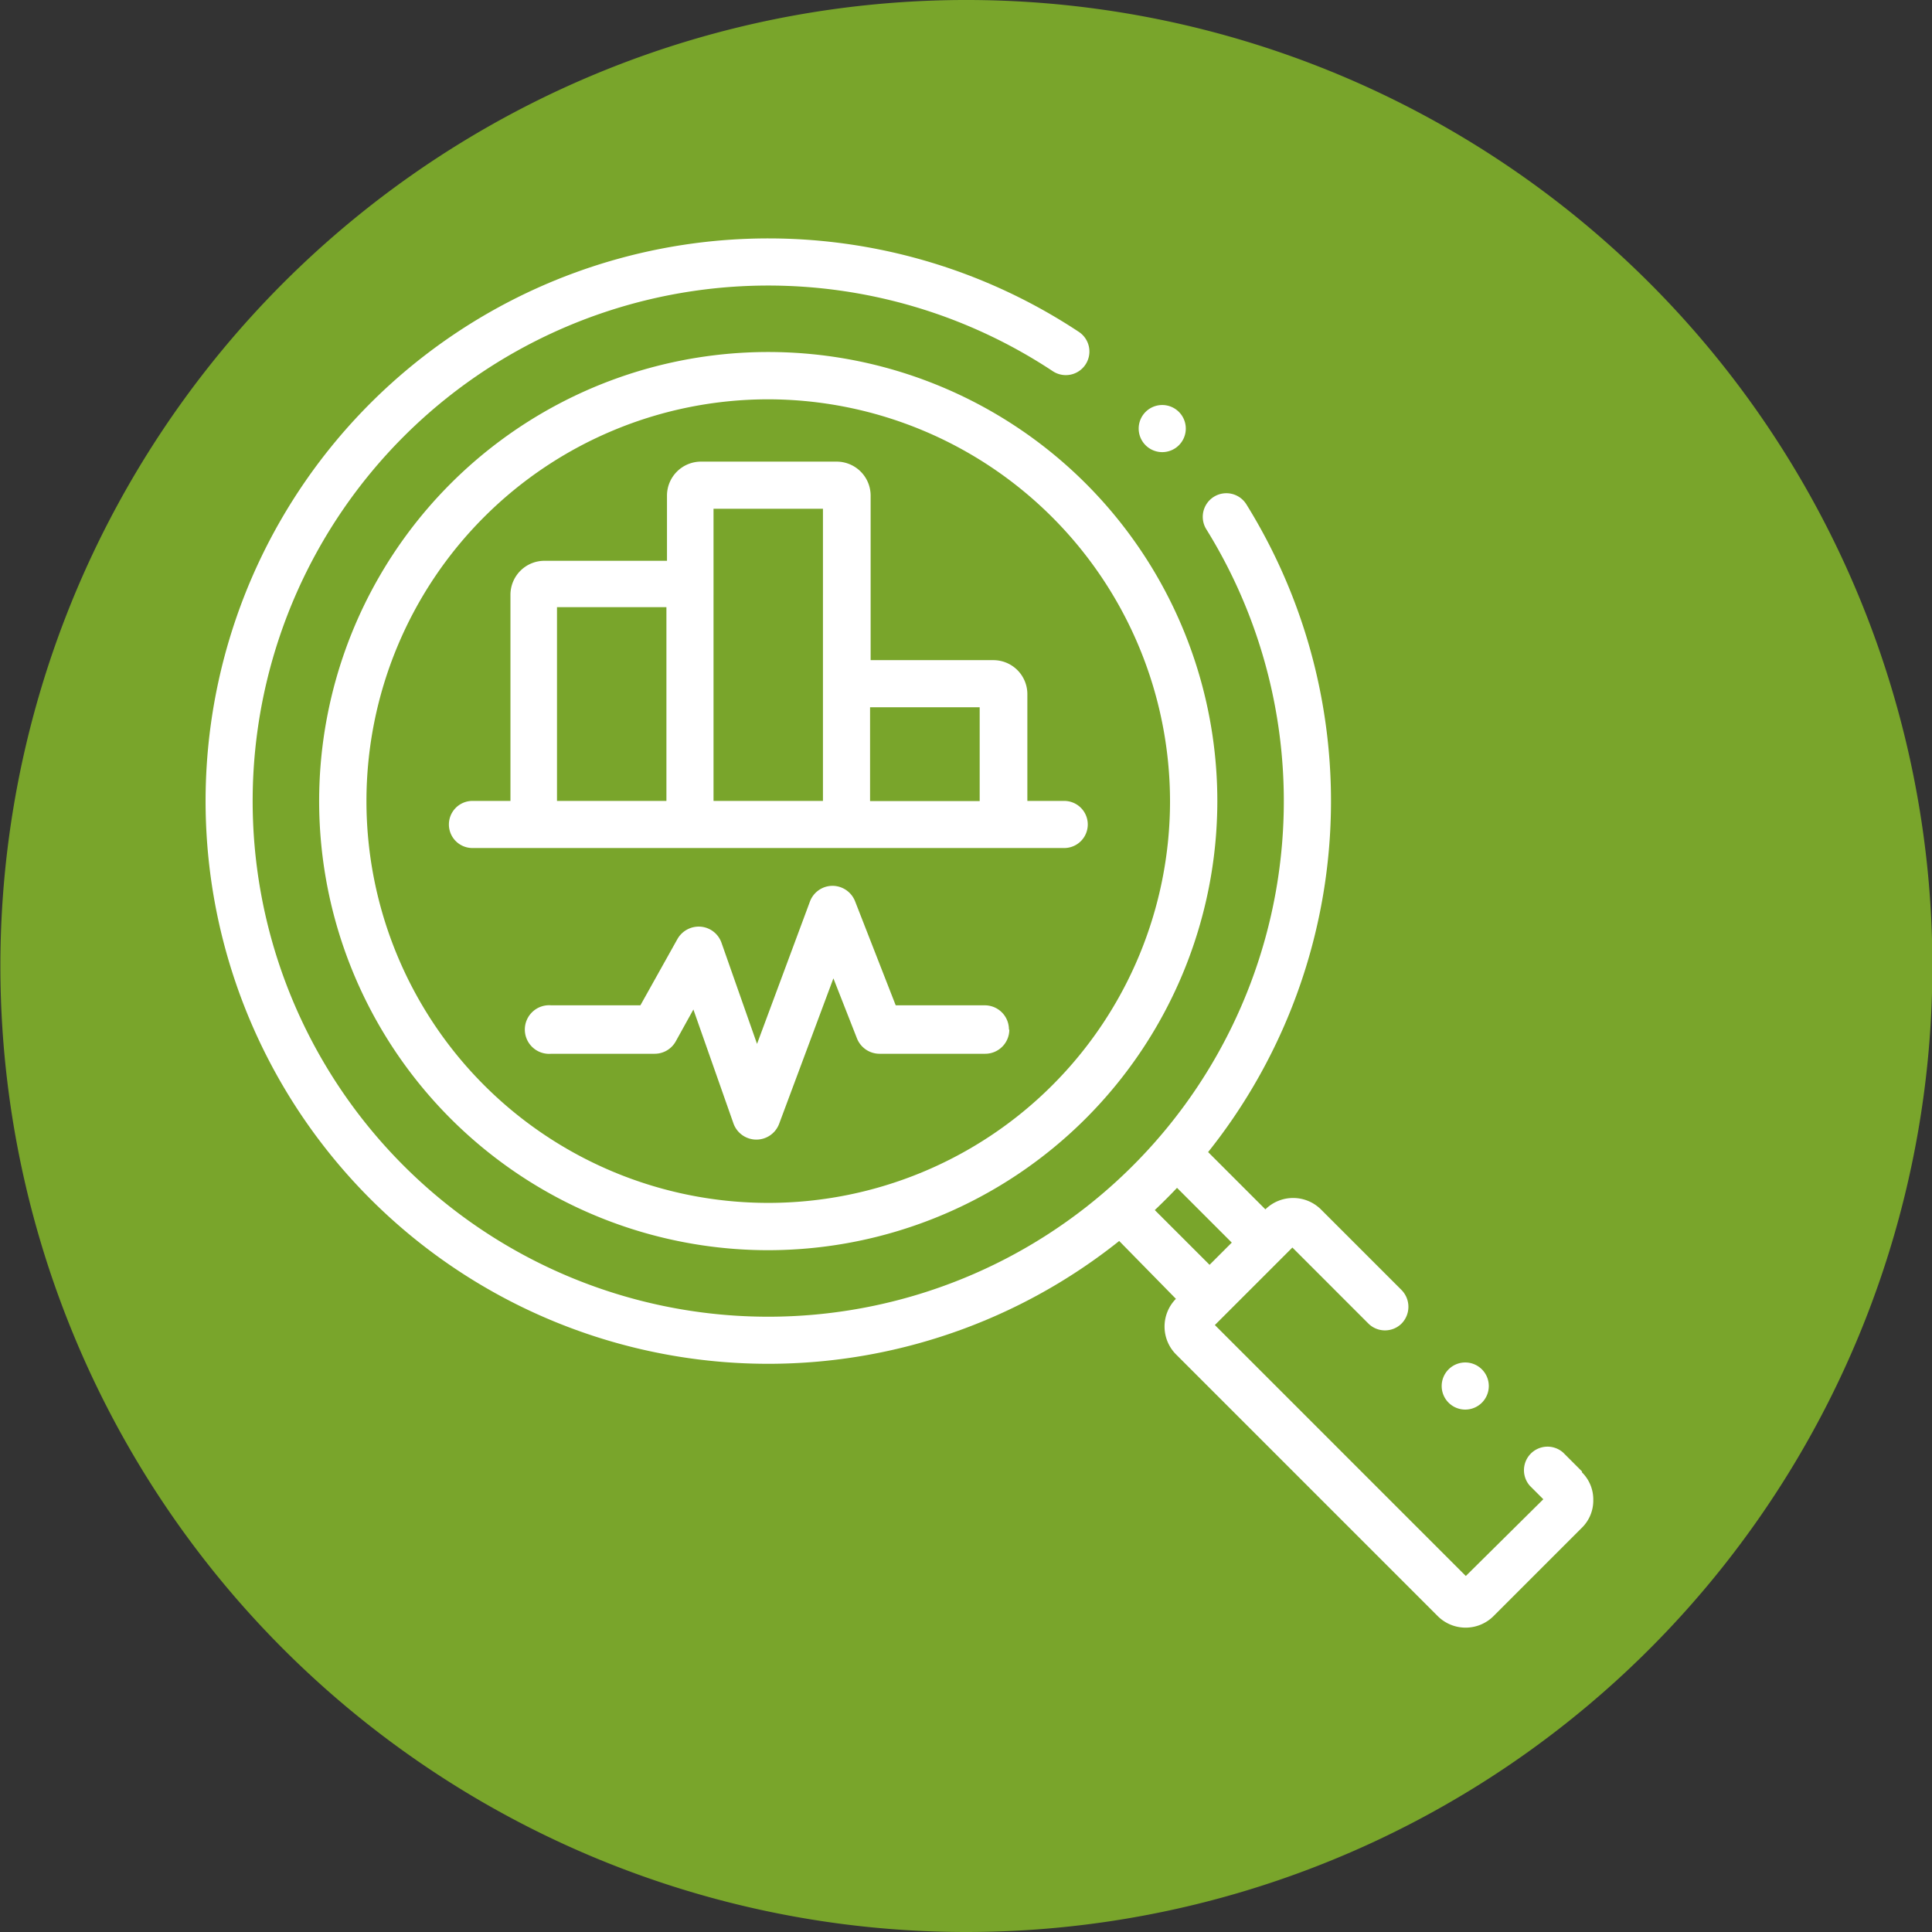
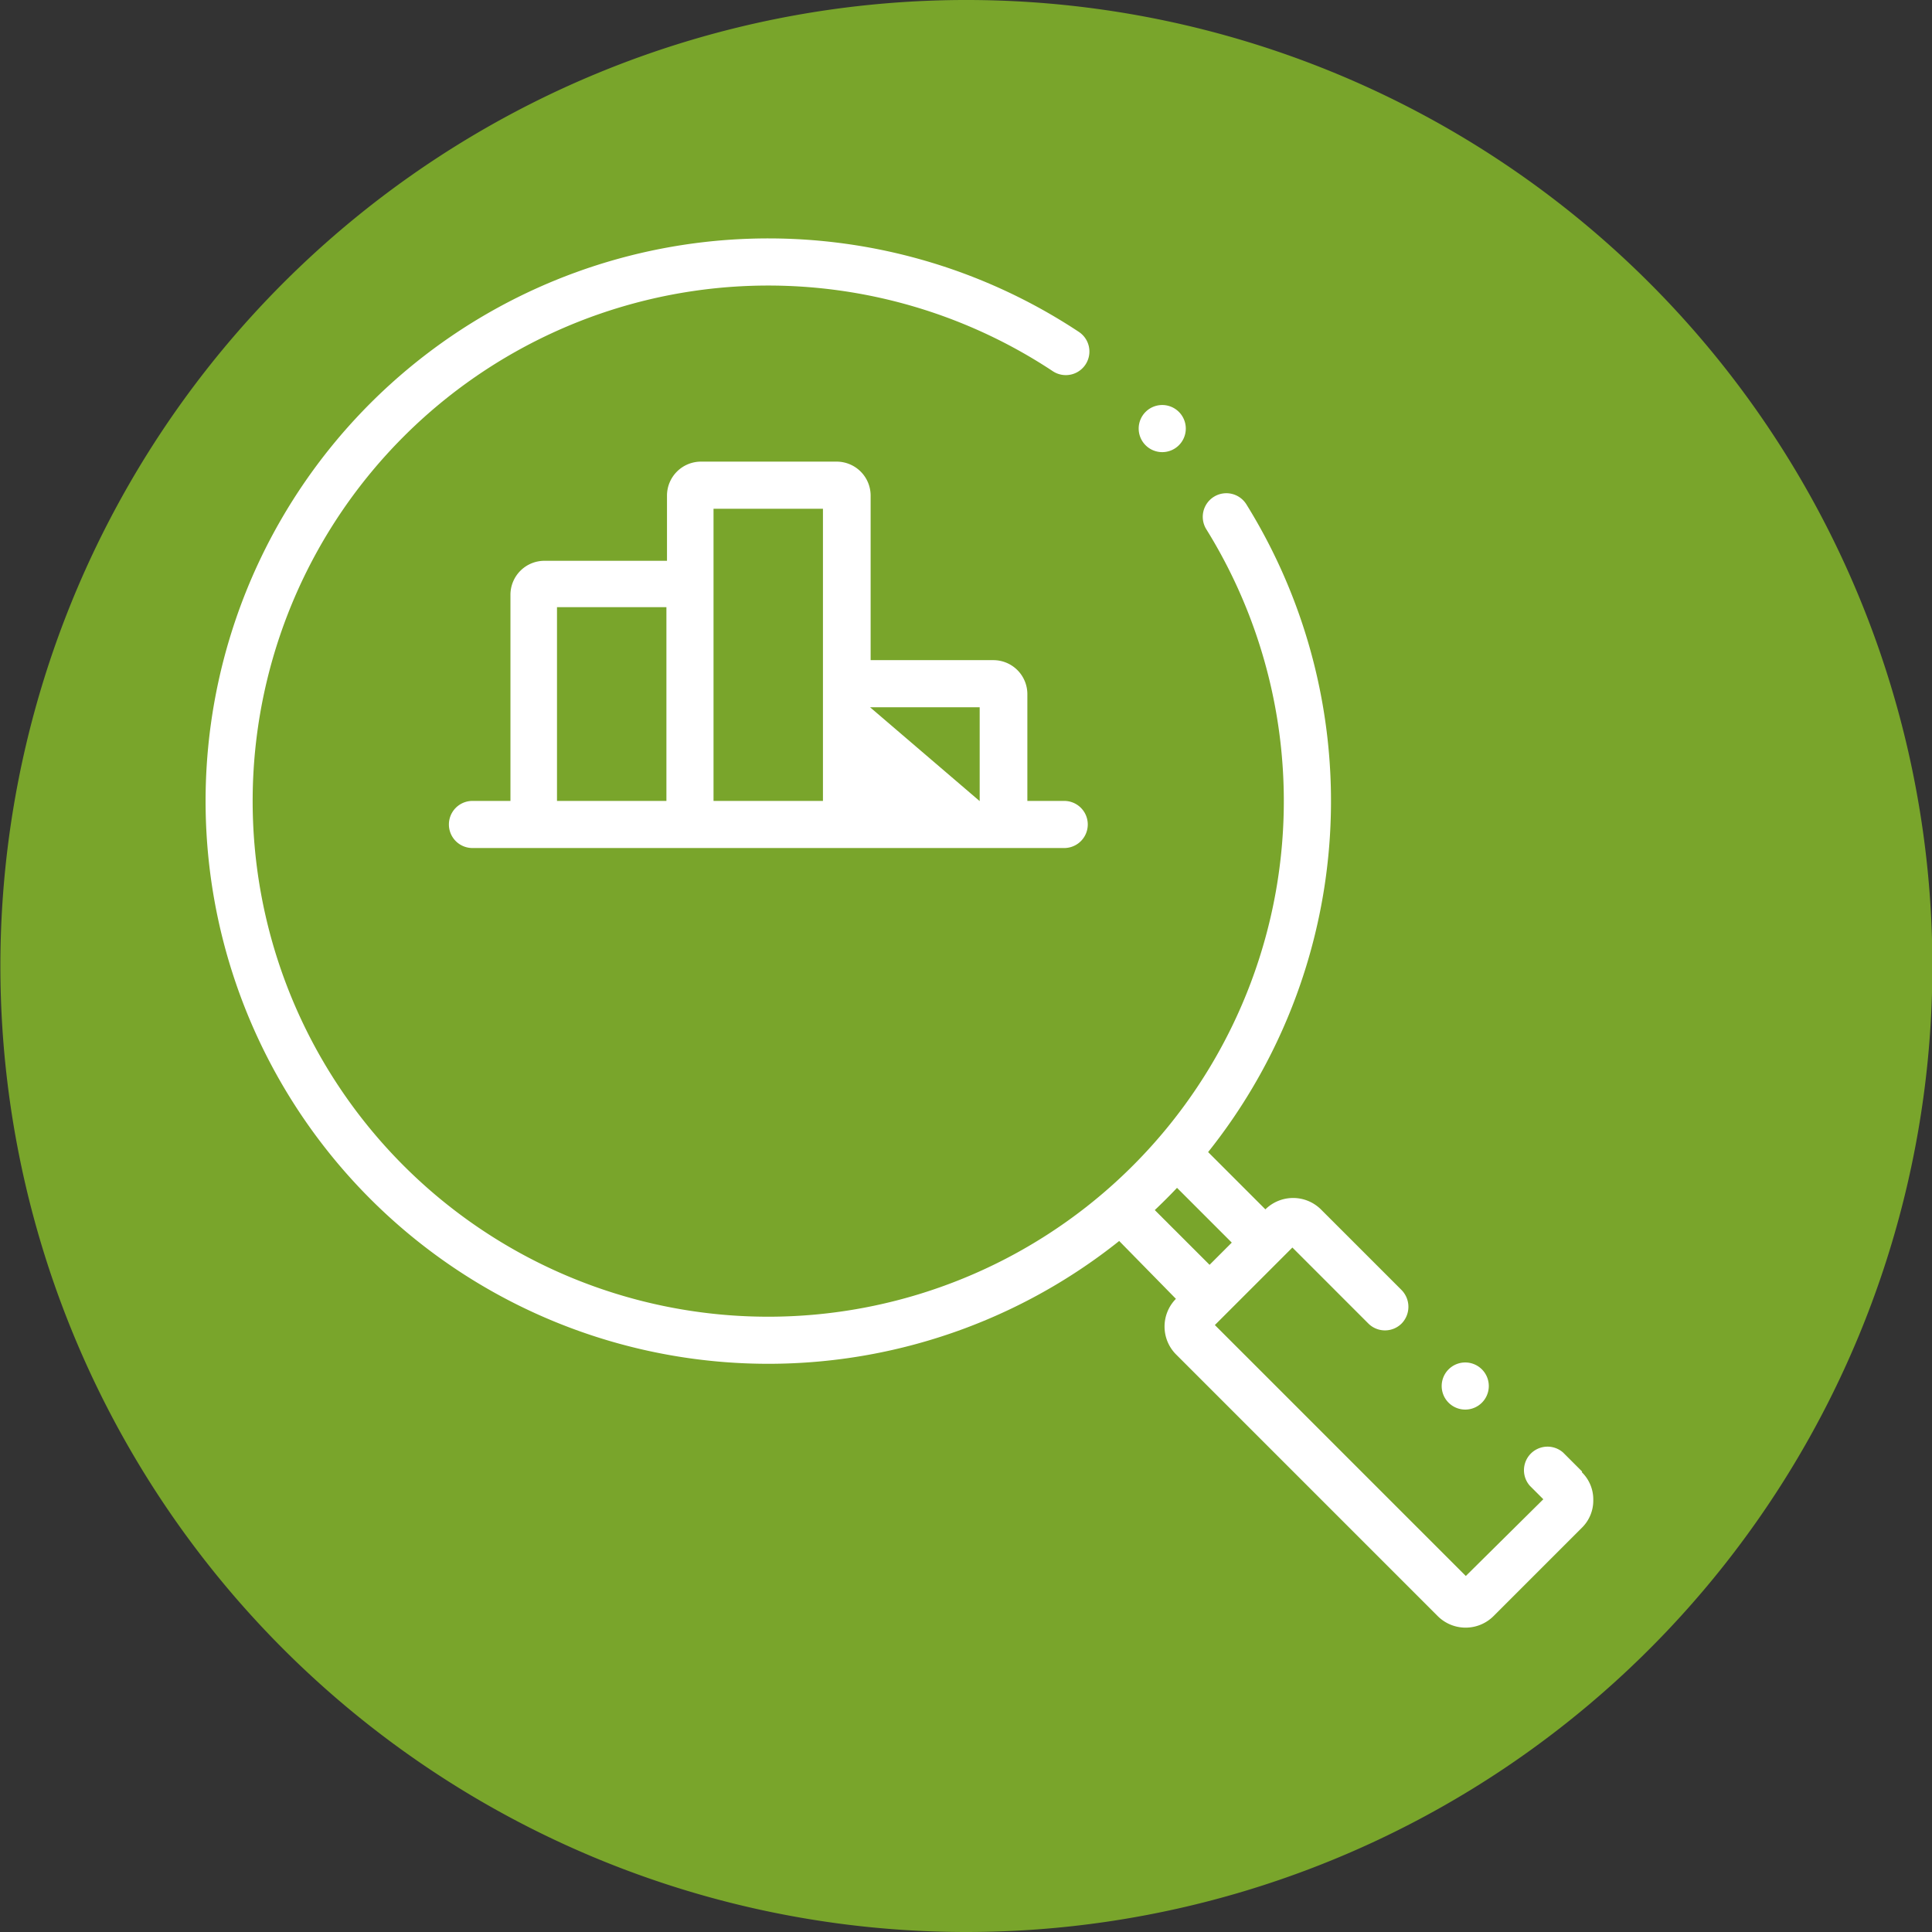
<svg xmlns="http://www.w3.org/2000/svg" id="bac42f4a-15c1-4724-8bf2-8439ac14c7a3" data-name="Calque 1" viewBox="0 0 101.7 101.7">
  <rect x="0" y="0" width="101.7" height="101.7" fill="#333333" stroke="none" />
  <defs>
    <style>.bca5b9cb-c0c1-48e4-bb96-0f84c42e0554{fill:#79a52b;}.a959b204-df0f-4cc3-b74c-9610c93157f4{fill:#fff;}</style>
  </defs>
  <path class="bca5b9cb-c0c1-48e4-bb96-0f84c42e0554" d="M321.83,274.74A50.85,50.85,0,1,0,271,223.89a50.85,50.85,0,0,0,50.85,50.85" transform="translate(-270.98 -173.04)" />
  <path class="a959b204-df0f-4cc3-b74c-9610c93157f4" d="M334.65,239.62l-3.28-3.28q.61-.59,1.17-1.17l3.28,3.28Zm19.61,10.88-1-1a1.24,1.24,0,0,0-1.75,1.75l.71.71L348.14,256l-13.21-13.21,4.08-4.08,4,4a1.24,1.24,0,0,0,1.75,0,1.26,1.26,0,0,0,0-1.76l-4.25-4.25a2.08,2.08,0,0,0-2.92,0l-3.41-3.41,0,0a3.07,3.07,0,0,0-1.41-.67,45.19,45.19,0,0,0-3.48,3.34,3.61,3.61,0,0,0-.08.38v.06a1.05,1.05,0,0,0,0,.13,3.48,3.48,0,0,0,0,.72c0,.07,0,.13,0,.2s.06.21.08.3l3.59,3.66a2.08,2.08,0,0,0,0,2.92l13.79,13.79a2.08,2.08,0,0,0,2.92,0l4.66-4.66a2,2,0,0,0,.6-1.46,2,2,0,0,0-.6-1.46" transform="translate(-270.98 -173.04)" />
-   <path class="a959b204-df0f-4cc3-b74c-9610c93157f4" d="M316.78,210.27h5.77v4.94h-5.77Zm-2.48,4.93h-5.76V199.82h5.76Zm-8.24,0H300.3V205h5.76Zm21,0h-2v-5.63a1.79,1.79,0,0,0-1.79-1.78h-6.46v-8.66a1.79,1.79,0,0,0-1.79-1.79h-7.14a1.79,1.79,0,0,0-1.79,1.79v3.43h-6.45a1.79,1.79,0,0,0-1.79,1.79V215.2h-2a1.24,1.24,0,0,0,0,2.48H327a1.24,1.24,0,0,0,0-2.48" transform="translate(-270.98 -173.04)" />
-   <path class="a959b204-df0f-4cc3-b74c-9610c93157f4" d="M324.11,227.24a1.27,1.27,0,0,1-1.28,1.27h-5.55a1.28,1.28,0,0,1-1.19-.81l-1.24-3.16L312,232.18a1.28,1.28,0,0,1-2.41,0l-2.11-6-.93,1.68a1.27,1.27,0,0,1-1.12.65H300a1.28,1.28,0,1,1,0-2.55h4.69l1.95-3.49a1.29,1.29,0,0,1,1.22-.65,1.27,1.27,0,0,1,1.1.85l1.87,5.32,2.78-7.48a1.27,1.27,0,0,1,1.18-.84h0a1.28,1.28,0,0,1,1.2.81l2.14,5.48h4.67a1.27,1.27,0,0,1,1.29,1.28" transform="translate(-270.98 -173.04)" />
-   <path class="a959b204-df0f-4cc3-b74c-9610c93157f4" d="M311.42,194.06a21.15,21.15,0,1,0,21.15,21.15,21.18,21.18,0,0,0-21.15-21.15m0,44.79a23.64,23.64,0,1,1,23.64-23.63,23.66,23.66,0,0,1-23.64,23.63" transform="translate(-270.98 -173.04)" />
+   <path class="a959b204-df0f-4cc3-b74c-9610c93157f4" d="M316.78,210.27h5.77v4.94Zm-2.48,4.93h-5.76V199.82h5.76Zm-8.24,0H300.3V205h5.76Zm21,0h-2v-5.63a1.79,1.79,0,0,0-1.79-1.78h-6.46v-8.66a1.79,1.79,0,0,0-1.79-1.79h-7.14a1.79,1.79,0,0,0-1.79,1.79v3.43h-6.45a1.79,1.79,0,0,0-1.79,1.79V215.2h-2a1.24,1.24,0,0,0,0,2.48H327a1.24,1.24,0,0,0,0-2.48" transform="translate(-270.98 -173.04)" />
  <path class="a959b204-df0f-4cc3-b74c-9610c93157f4" d="M311.42,244.83a29.62,29.62,0,1,1,16.35-54.32,1.24,1.24,0,1,1-1.37,2.07,27.14,27.14,0,1,0,8.08,8.32,1.24,1.24,0,0,1,2.11-1.31,29.62,29.62,0,0,1-25.17,45.24" transform="translate(-270.98 -173.04)" />
  <path class="a959b204-df0f-4cc3-b74c-9610c93157f4" d="M333.4,195.6a1.24,1.24,0,1,0-1.24,1.24,1.24,1.24,0,0,0,1.24-1.24" transform="translate(-270.98 -173.04)" />
  <path class="a959b204-df0f-4cc3-b74c-9610c93157f4" d="M349.35,246a1.24,1.24,0,1,0-1.24,1.24,1.24,1.24,0,0,0,1.24-1.24" transform="translate(-270.98 -173.04)" />
</svg>